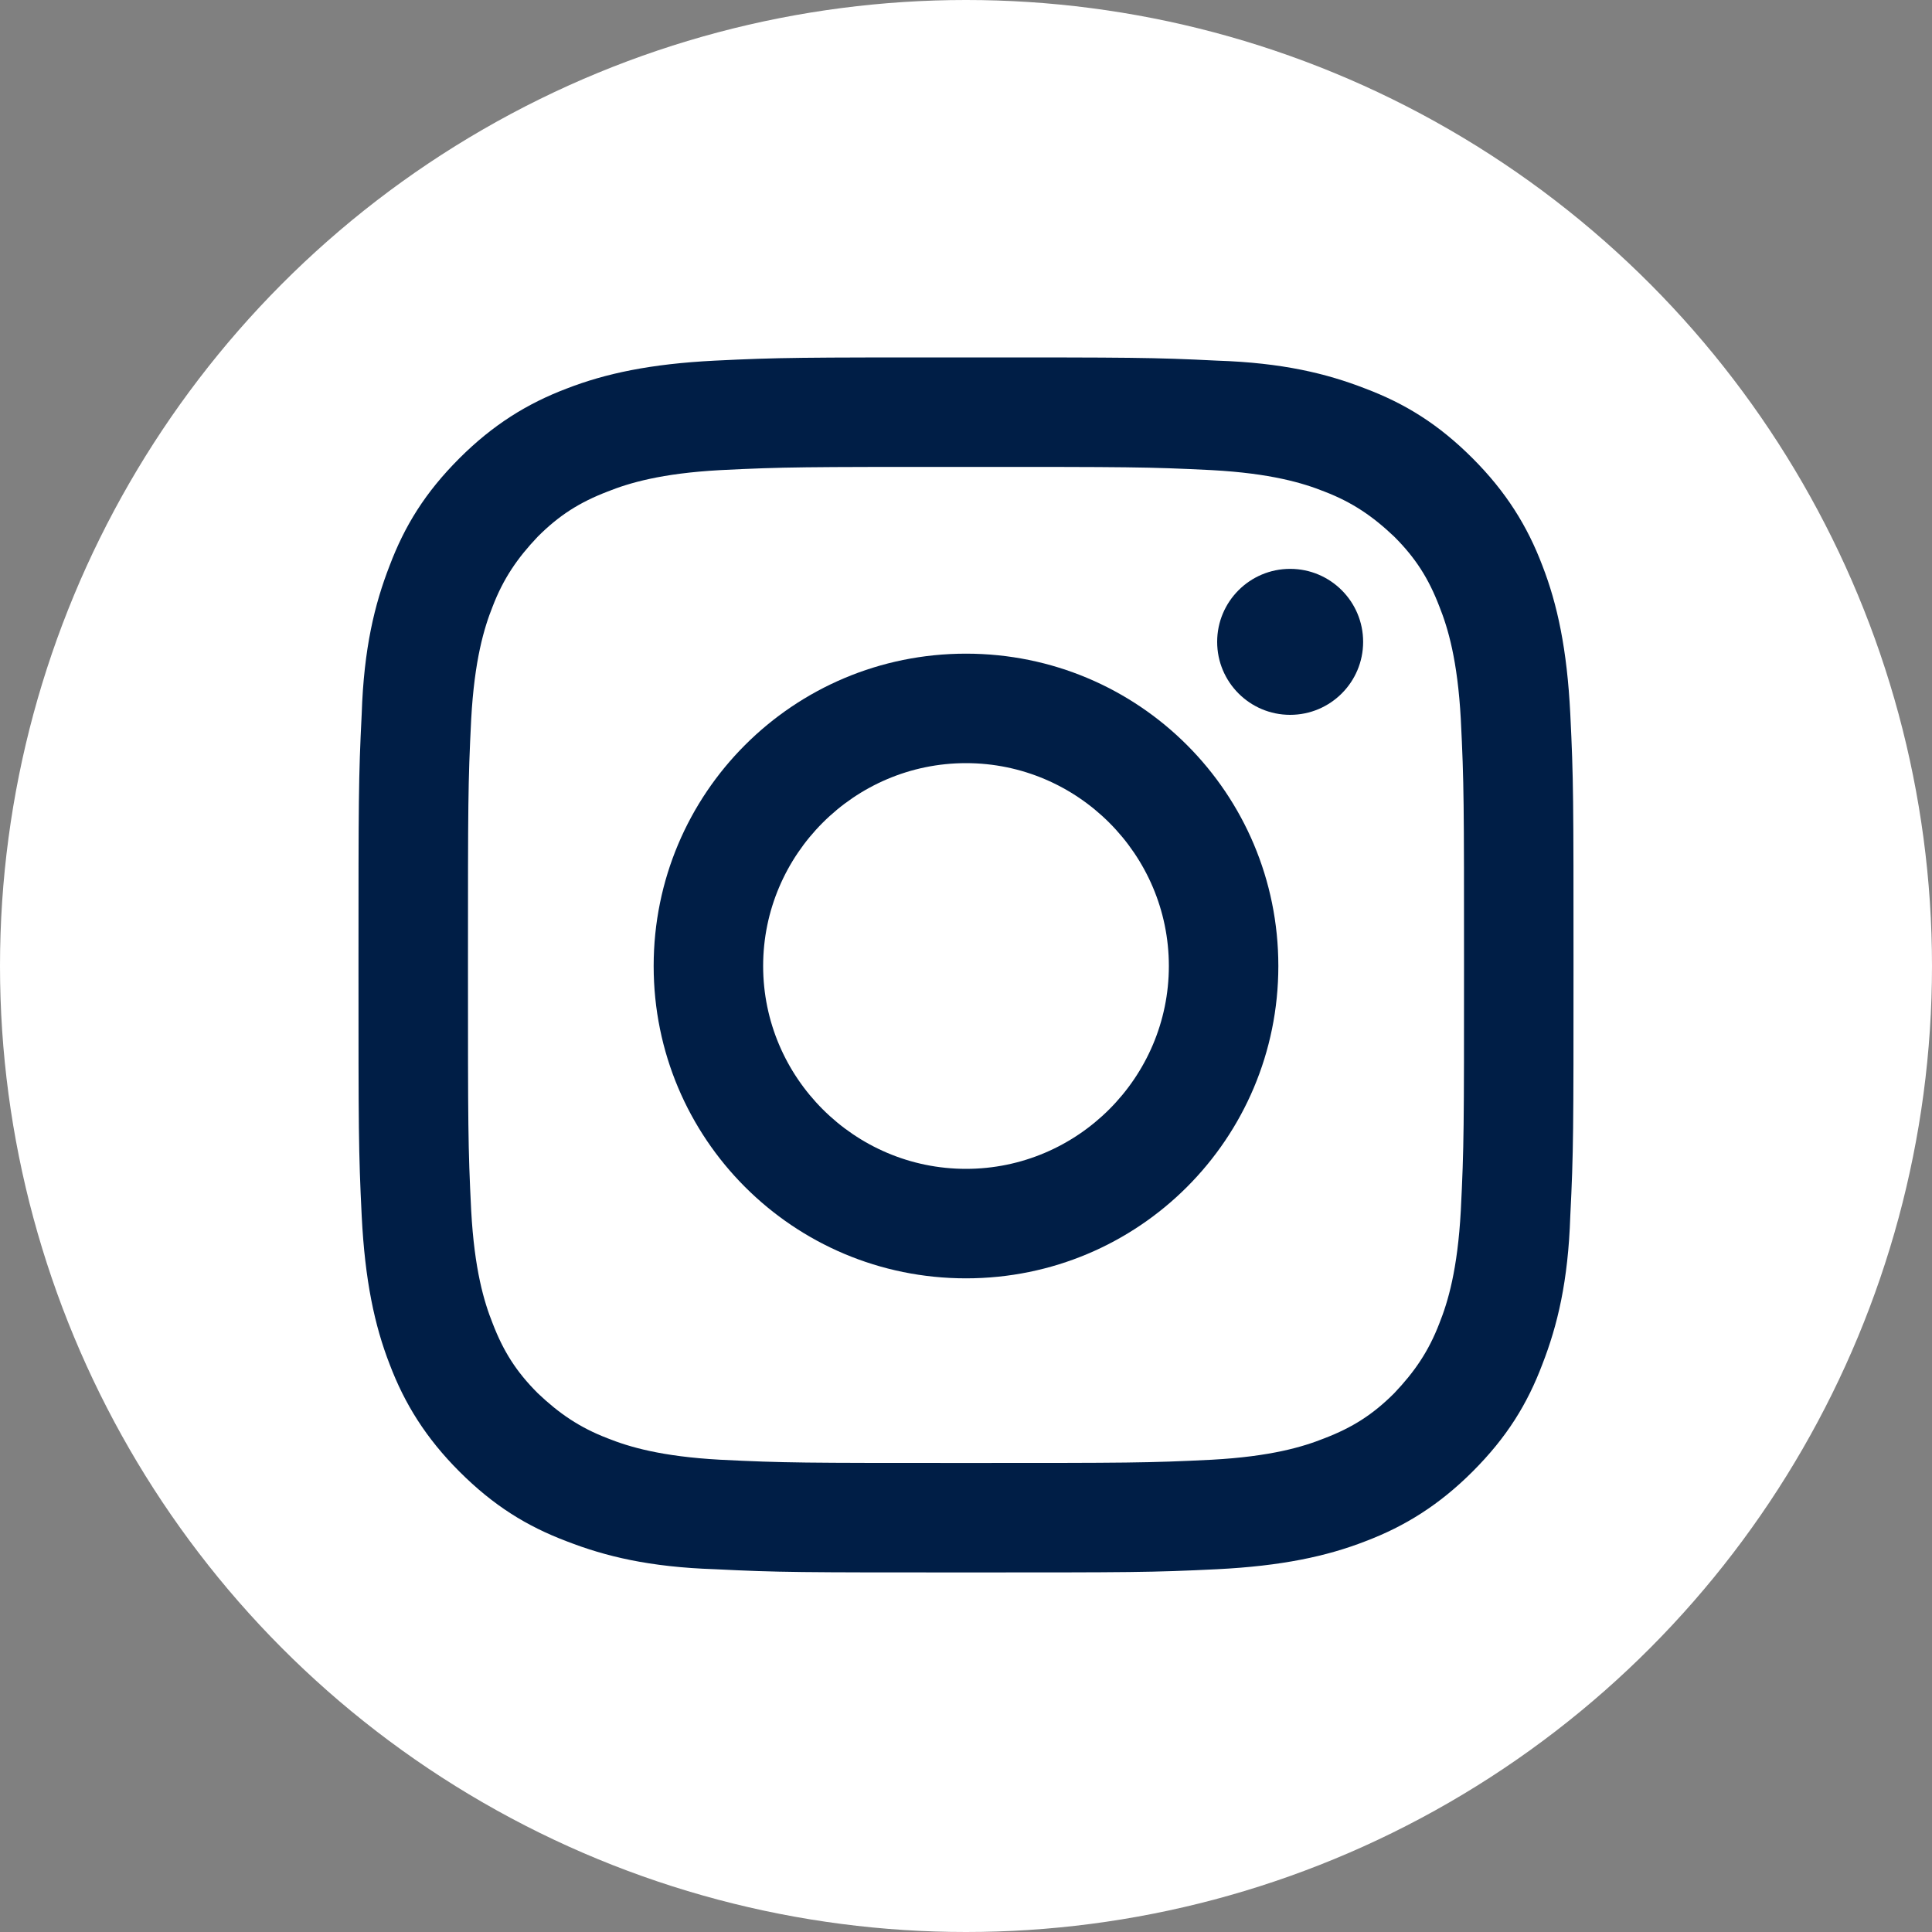
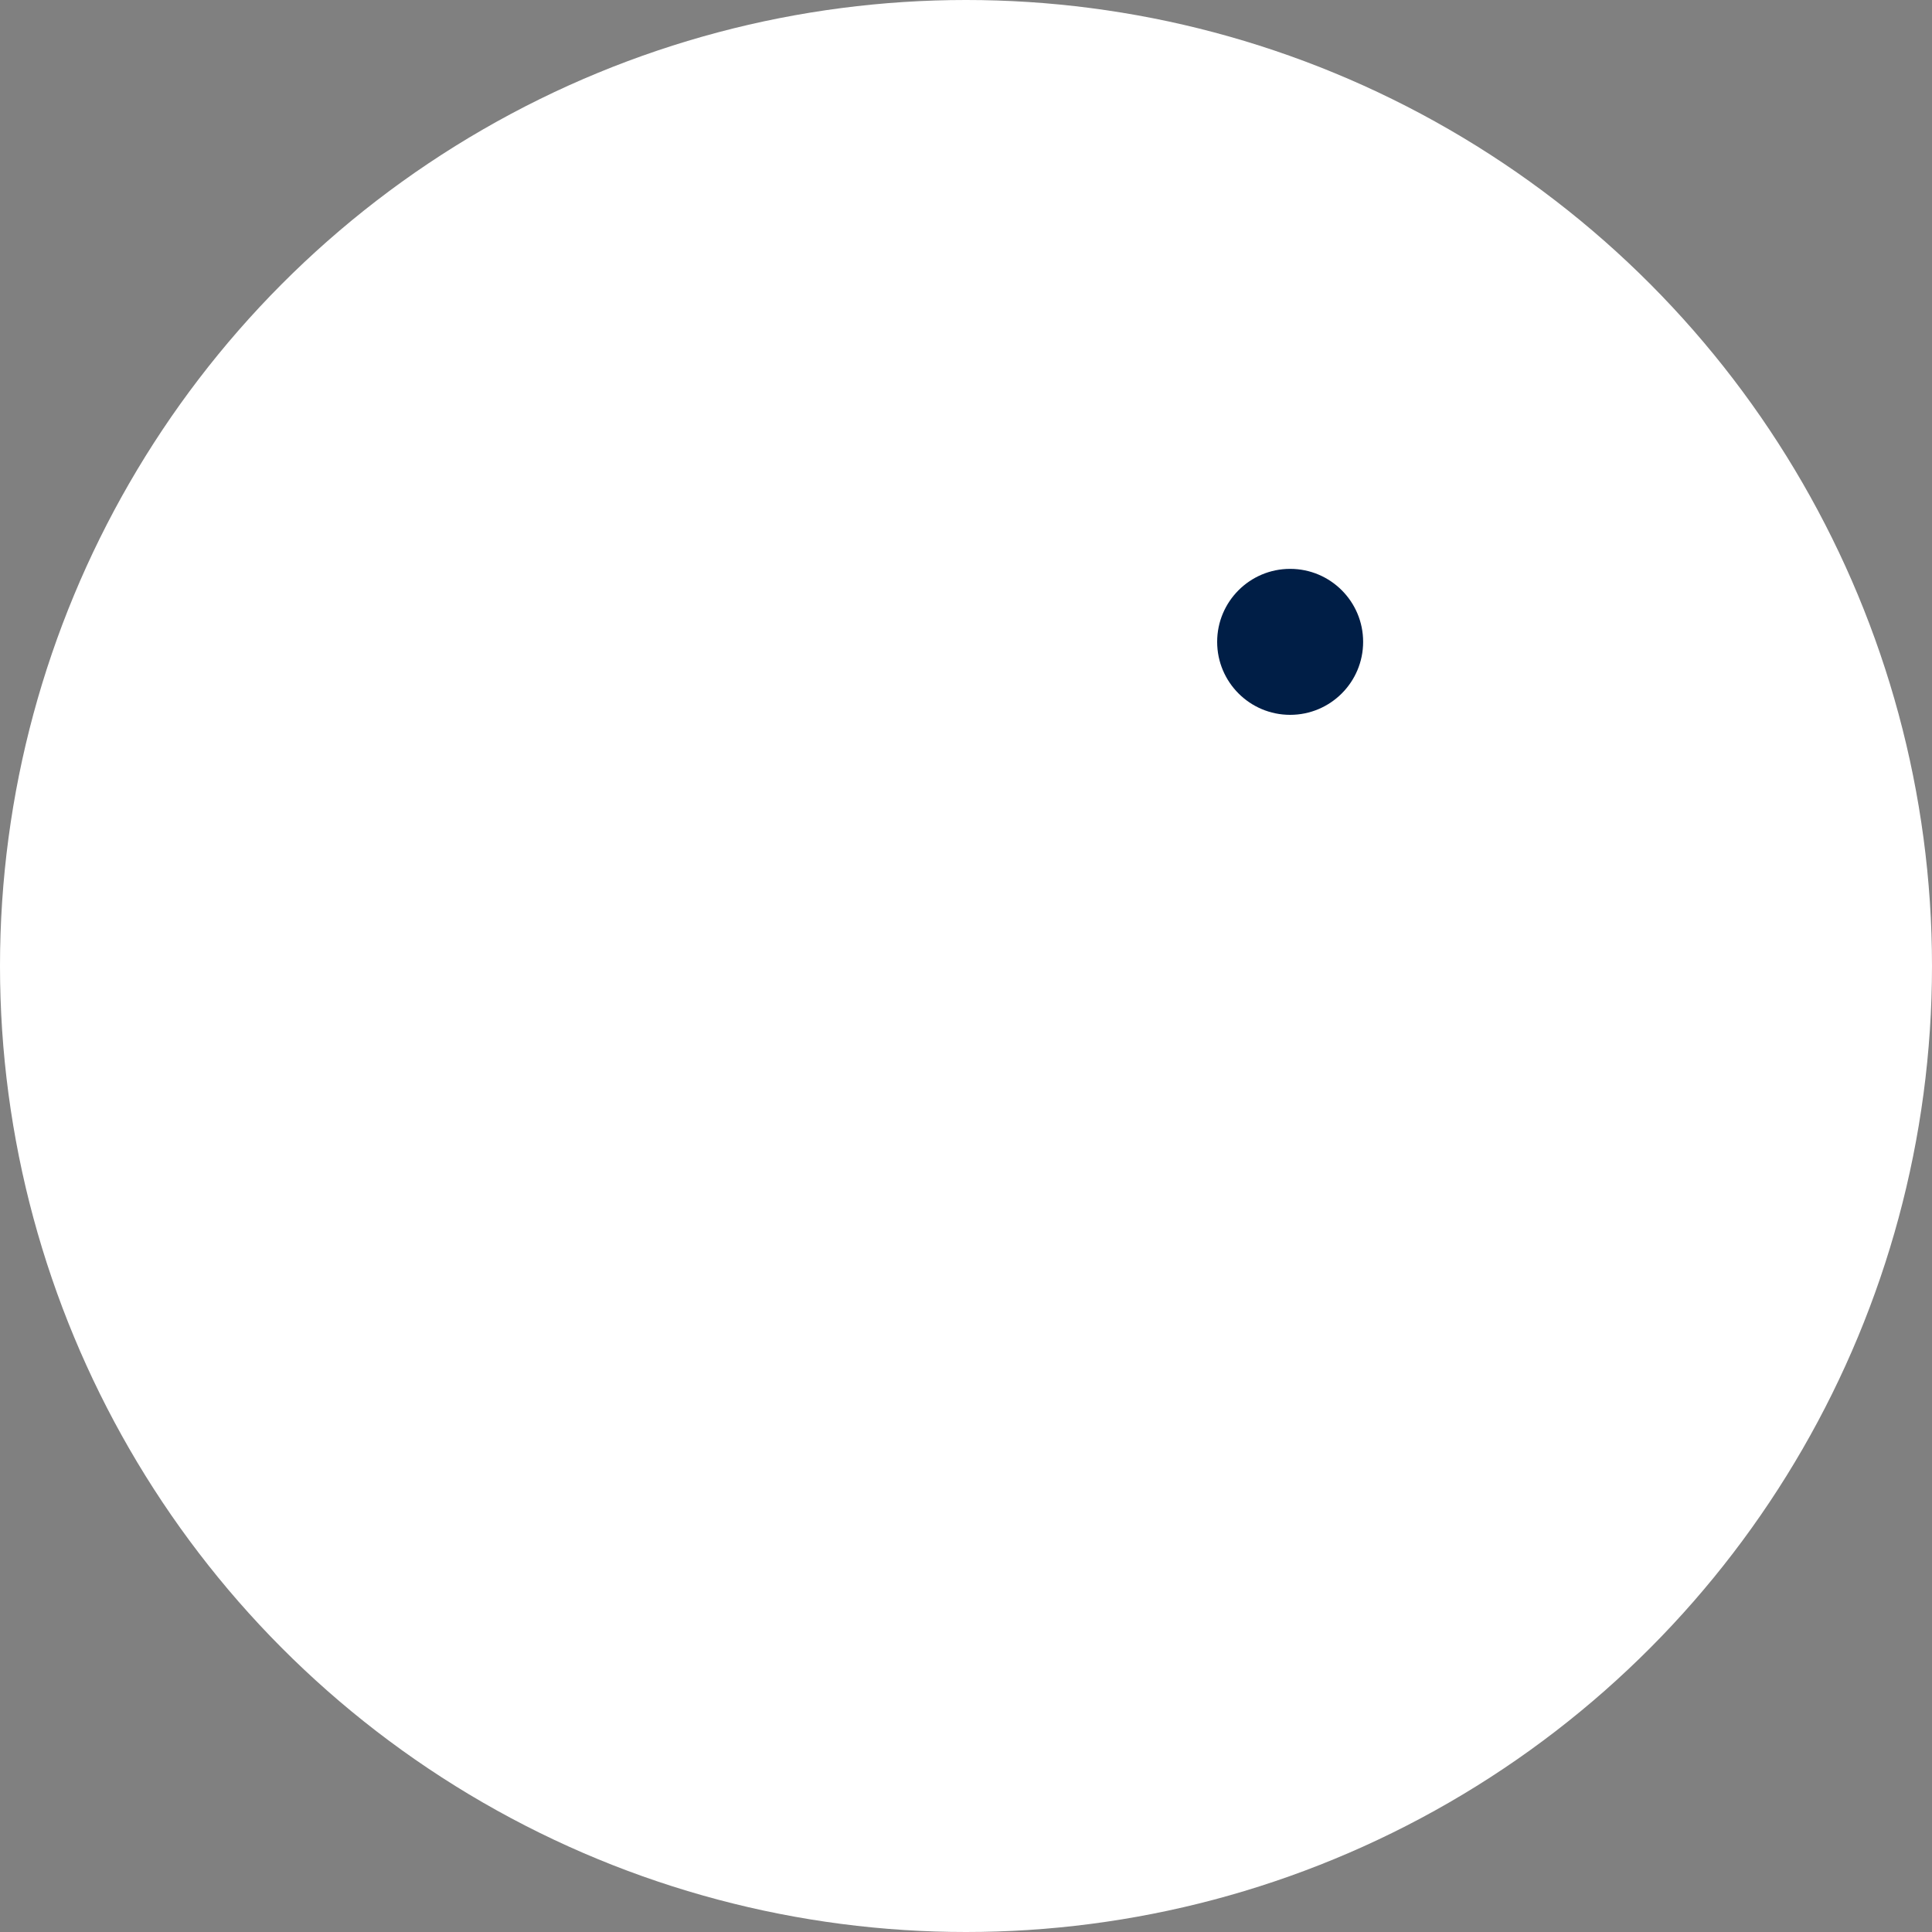
<svg xmlns="http://www.w3.org/2000/svg" id="Graphic_Elements" data-name="Graphic Elements" viewBox="0 0 18 18">
  <rect x="0" y="0" width="18" height="18" fill="#808080" stroke="none" />
  <defs>
    <style>
      .cls-1 {
        fill: #001e46;
      }

      .cls-1, .cls-2 {
        stroke-width: 0px;
      }

      .cls-2 {
        fill: #fff;
      }
    </style>
  </defs>
  <circle class="cls-2" cx="9" cy="9" r="9" />
  <g>
-     <path class="cls-1" d="m9,4.35c1.51,0,1.69,0,2.29.03.55.03.85.12,1.05.2.26.1.45.23.65.42.2.2.32.39.42.65.08.2.17.5.2,1.05.03.6.03.78.03,2.29s0,1.69-.03,2.29c-.03.55-.12.85-.2,1.05-.1.26-.23.45-.42.65-.2.2-.39.32-.65.42-.2.08-.5.17-1.05.2-.6.03-.78.03-2.29.03s-1.69,0-2.29-.03c-.55-.03-.85-.12-1.05-.2-.26-.1-.45-.23-.65-.42-.2-.2-.32-.39-.42-.65-.08-.2-.17-.5-.2-1.05-.03-.6-.03-.78-.03-2.29s0-1.69.03-2.29c.03-.55.12-.85.2-1.05.1-.26.23-.45.42-.65.2-.2.39-.32.65-.42.2-.08.5-.17,1.05-.2.6-.03.78-.03,2.29-.03m0-1.02c-1.54,0-1.73,0-2.34.03-.6.03-1.02.12-1.38.26-.37.14-.69.34-1,.65-.32.32-.51.63-.65,1-.14.36-.24.77-.26,1.38-.03.6-.03.8-.03,2.34s0,1.73.03,2.34c.03.6.12,1.02.26,1.38.14.37.34.69.65,1,.32.32.63.51,1,.65.36.14.77.24,1.38.26.6.03.8.03,2.34.03s1.73,0,2.34-.03c.6-.03,1.02-.12,1.38-.26.37-.14.69-.34,1-.65.32-.32.51-.63.65-1,.14-.36.24-.77.26-1.38.03-.6.03-.8.03-2.34s0-1.73-.03-2.34c-.03-.6-.12-1.02-.26-1.38-.14-.37-.34-.69-.65-1-.32-.32-.63-.51-1-.65-.36-.14-.77-.24-1.38-.26-.6-.03-.8-.03-2.34-.03h0Z" />
-     <path class="cls-1" d="m9,6.09c-1.61,0-2.91,1.3-2.91,2.91s1.3,2.91,2.91,2.91,2.91-1.3,2.91-2.91-1.3-2.91-2.91-2.91Zm0,4.8c-1.04,0-1.89-.85-1.89-1.89s.85-1.89,1.89-1.89,1.89.85,1.89,1.89-.85,1.89-1.89,1.89Z" />
    <circle class="cls-1" cx="12.02" cy="5.98" r=".68" />
  </g>
</svg>